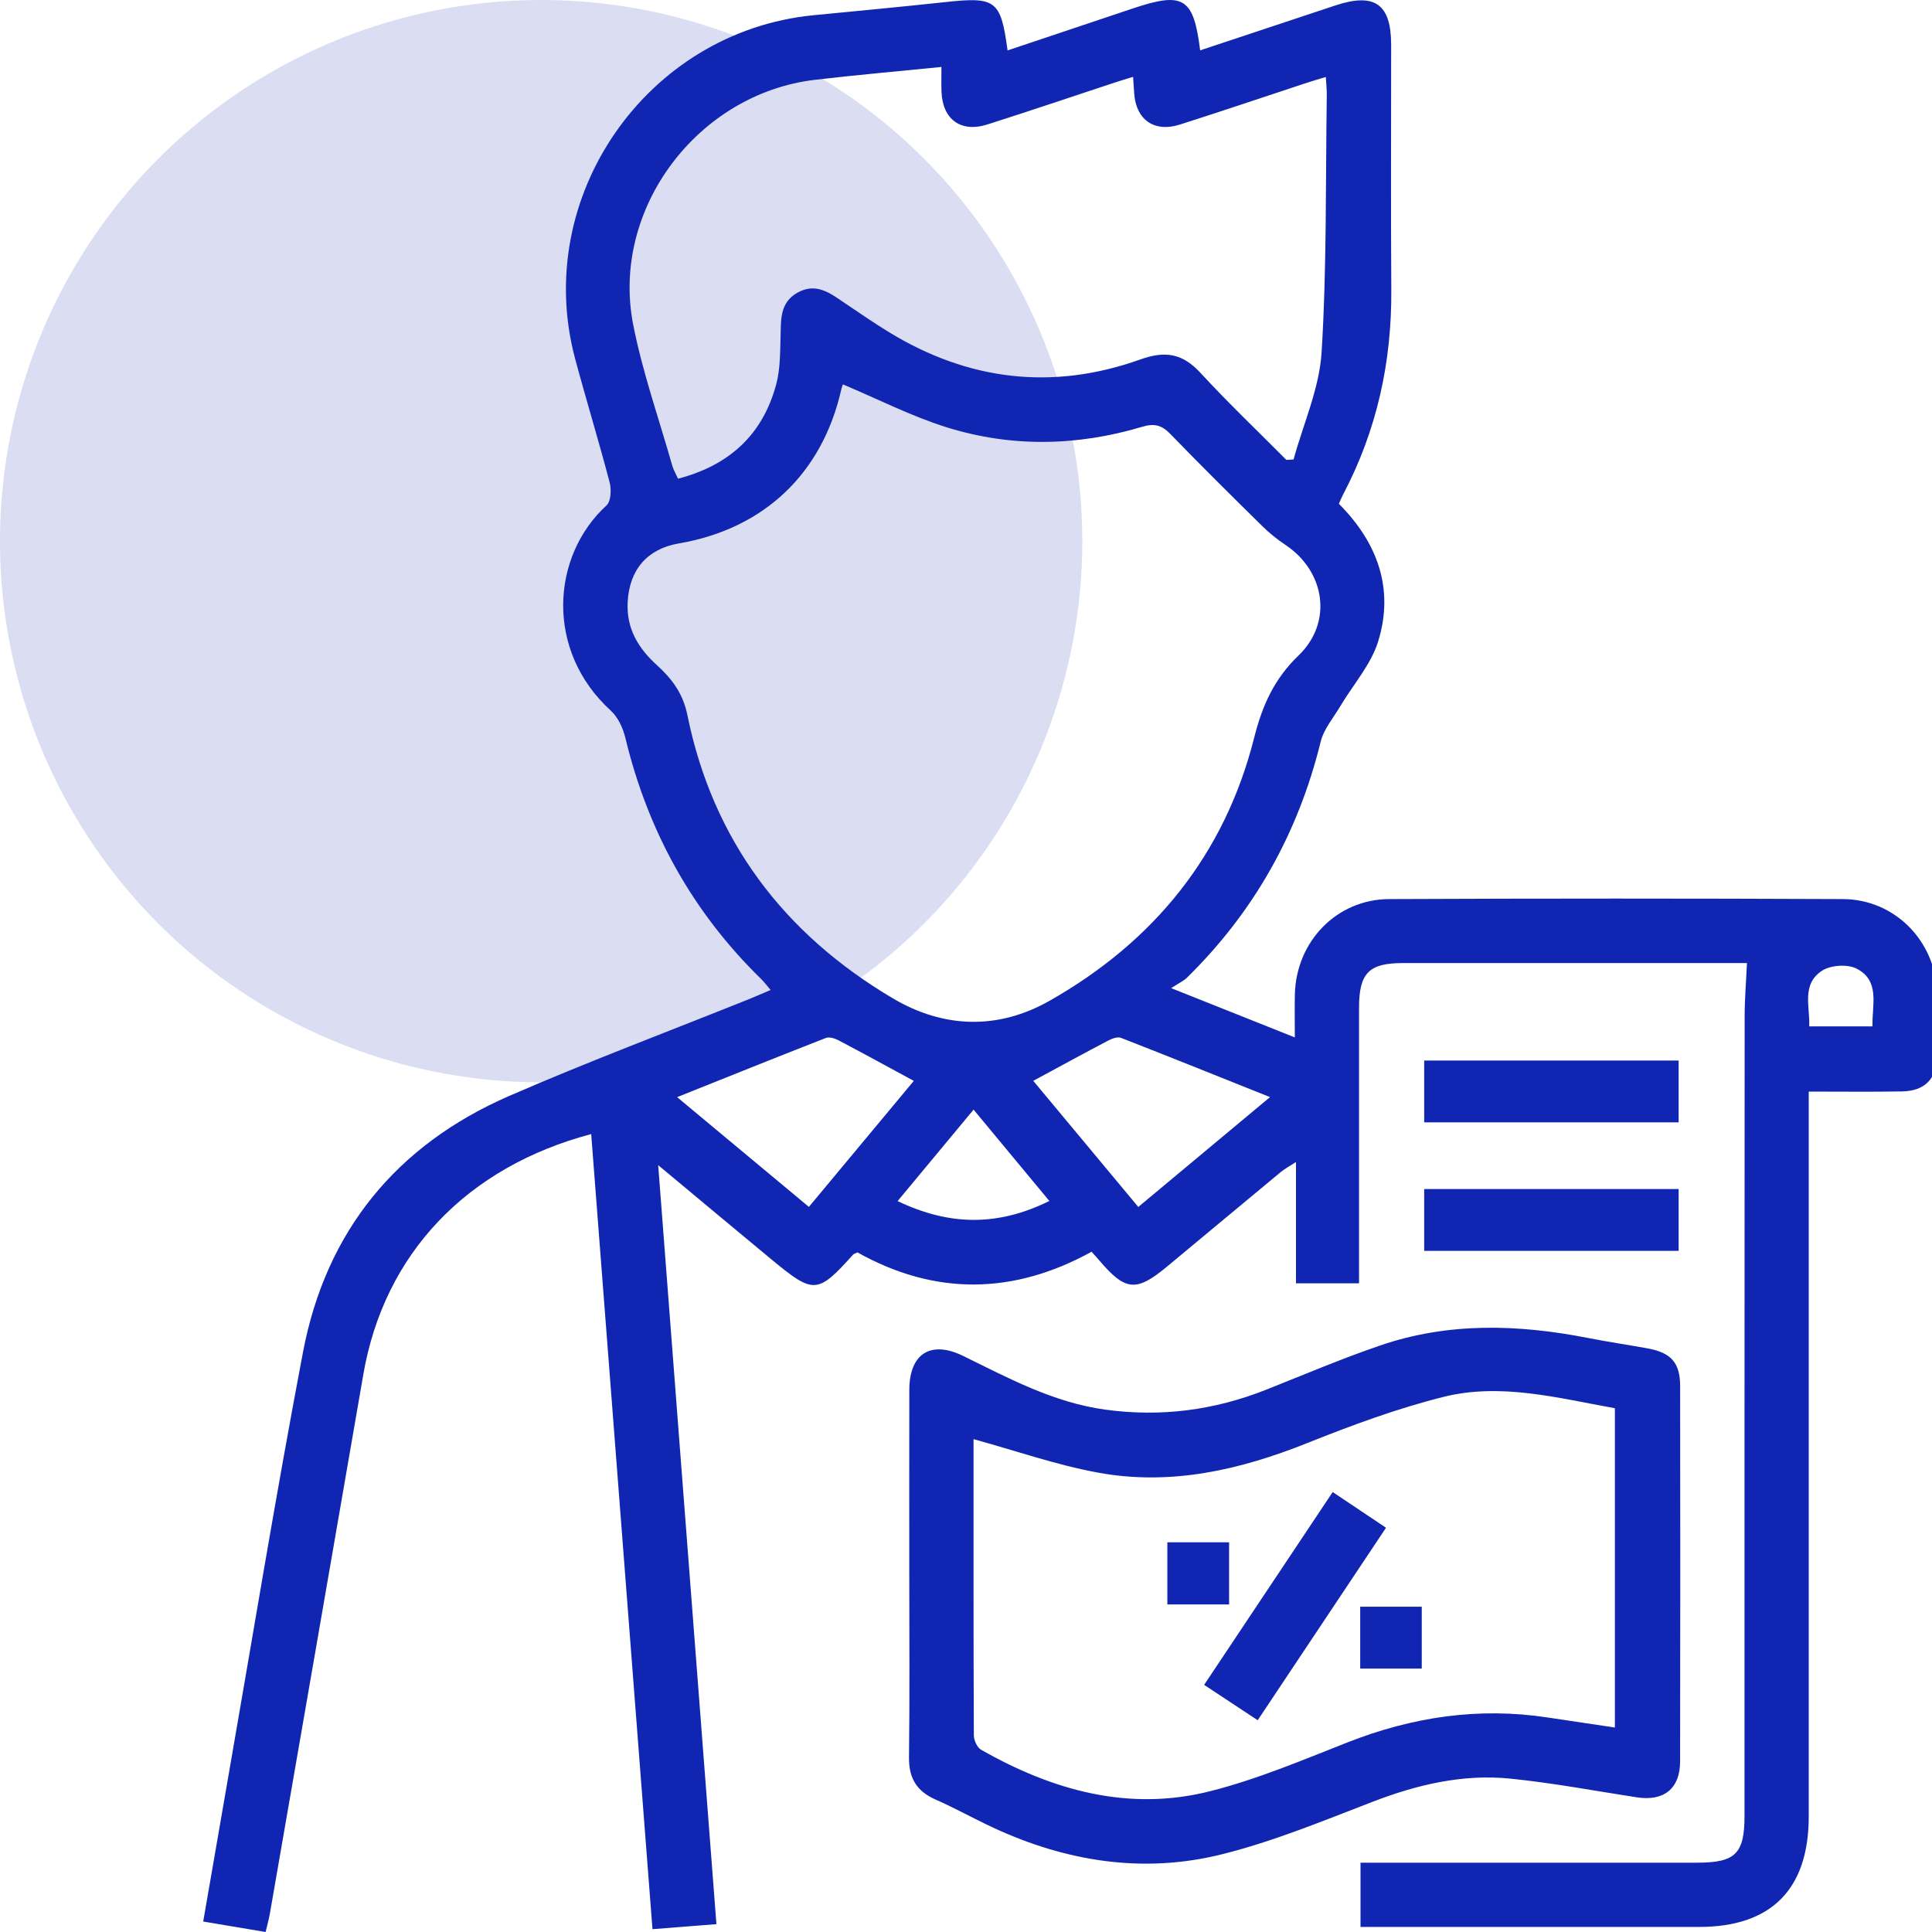
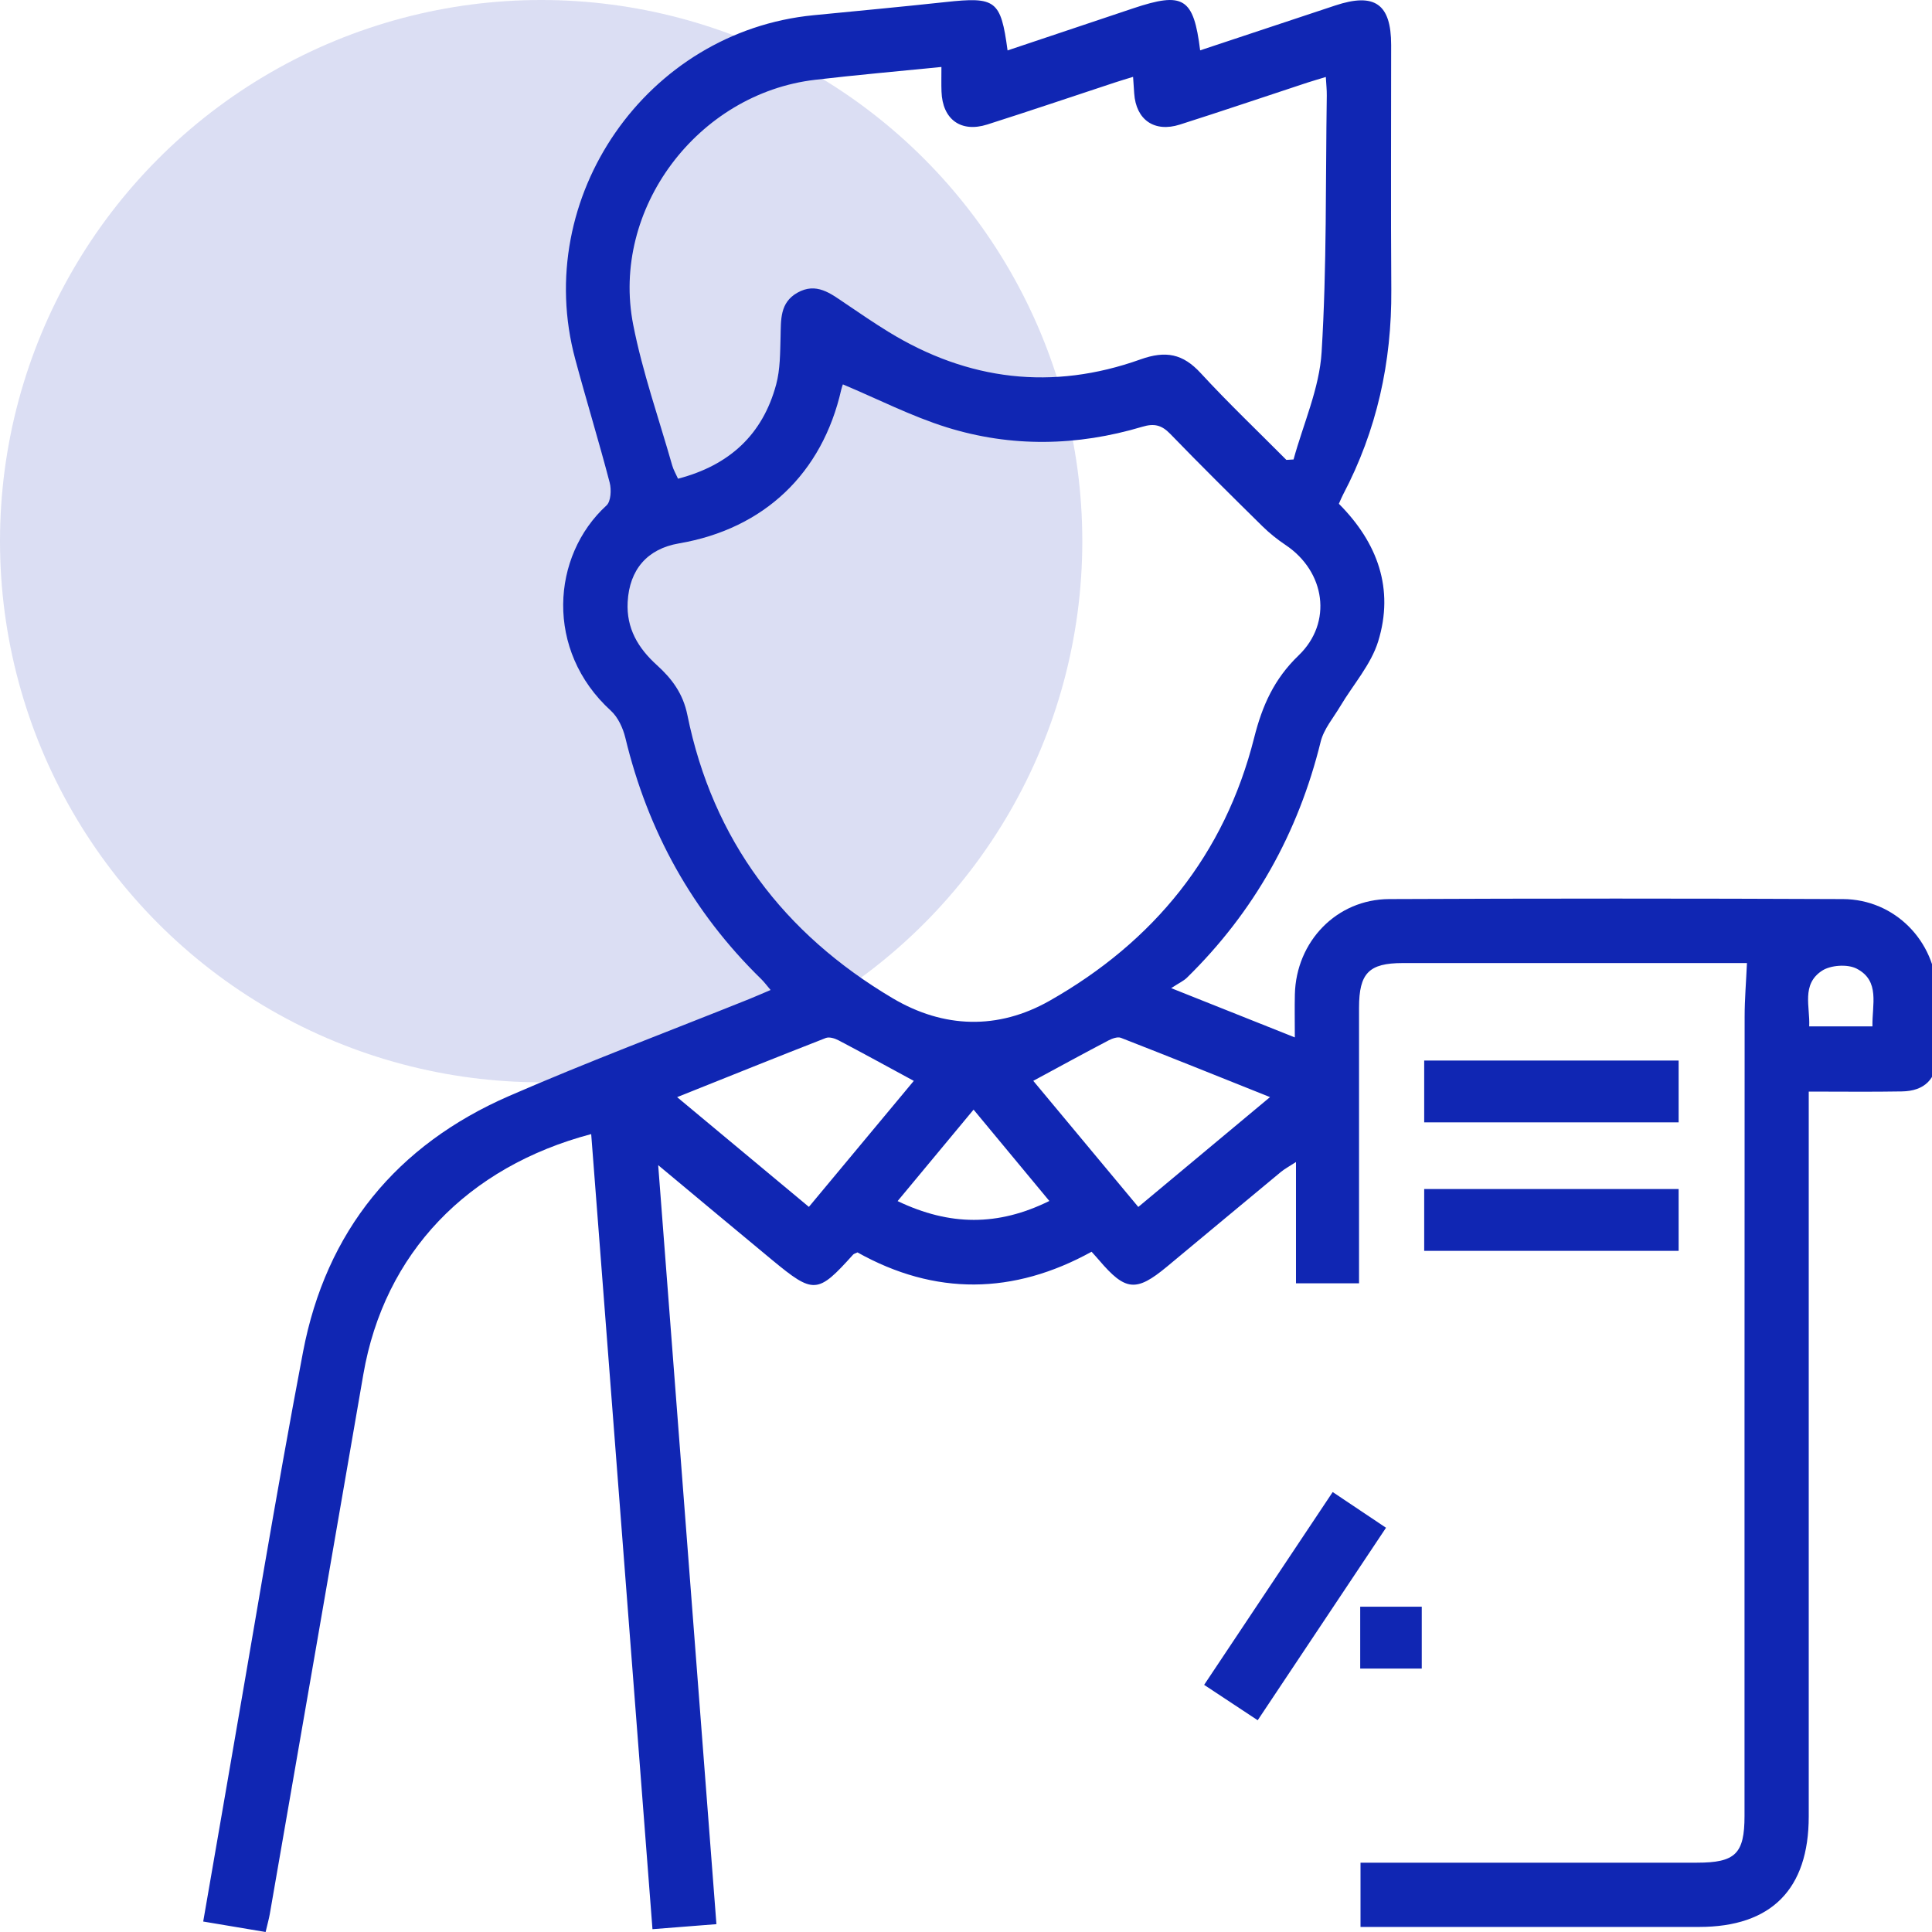
<svg xmlns="http://www.w3.org/2000/svg" id="Layer_1" x="0px" y="0px" viewBox="0 0 50 50" xml:space="preserve">
  <g>
    <circle opacity="0.15" fill="#1026B3" cx="14.005" cy="14.005" r="14.005" />
    <g>
      <path fill="#1026B3" d="M46.81,28.25c0,0.267,0,0.472,0,0.676c0,6.028,0,12.056,0,18.084c0,1.883-0.968,2.859-2.837,2.859 c-2.908,0.001-5.816,0-8.763,0c0-0.548,0-1.073,0-1.663c0.182,0,0.366,0,0.55,0c2.719,0,5.438,0,8.157,0 c0.996,0,1.231-0.231,1.231-1.213c0-6.894-0.001-13.788,0.003-20.682c0-0.447,0.038-0.894,0.06-1.387c-0.15,0-0.32,0-0.491,0 c-2.806,0-5.611-0.001-8.417,0c-0.876,0-1.131,0.261-1.131,1.154c-0.001,2.183,0,4.365,0,6.548c0,0.186,0,0.373,0,0.586 c-0.558,0-1.071,0-1.632,0c0-1.007,0-2.02,0-3.139c-0.183,0.119-0.293,0.177-0.387,0.254c-0.987,0.817-1.97,1.639-2.956,2.457 c-0.794,0.658-1.072,0.629-1.753-0.171c-0.055-0.065-0.114-0.128-0.194-0.218c-2.022,1.115-4.053,1.14-6.059,0.017 c-0.052,0.026-0.091,0.034-0.112,0.057c-0.918,1.02-1.019,1.029-2.094,0.141c-0.943-0.78-1.882-1.566-2.951-2.456 c0.508,6.62,1.005,13.095,1.507,19.643c-0.546,0.043-1.069,0.084-1.655,0.13c-0.53-6.88-1.058-13.727-1.586-20.577 c-3.202,0.848-5.355,3.078-5.897,6.22c-0.803,4.654-1.612,9.307-2.42,13.961C6.959,49.666,6.921,49.799,6.874,50 c-0.525-0.088-1.043-0.175-1.615-0.271c0.206-1.188,0.404-2.341,0.605-3.494c0.654-3.749,1.267-7.507,1.978-11.245 c0.595-3.129,2.421-5.359,5.338-6.628c2.044-0.889,4.134-1.673,6.203-2.504c0.175-0.071,0.348-0.147,0.56-0.237 c-0.093-0.109-0.16-0.201-0.24-0.28c-1.783-1.739-2.937-3.828-3.519-6.247c-0.061-0.252-0.19-0.532-0.376-0.702 c-1.71-1.558-1.54-4.006-0.112-5.311c0.115-0.105,0.13-0.408,0.083-0.59c-0.28-1.07-0.605-2.129-0.892-3.197 c-1.129-4.19,1.847-8.479,6.168-8.9c1.137-0.111,2.274-0.217,3.41-0.34c1.307-0.142,1.435-0.052,1.611,1.251 c1.087-0.364,2.167-0.726,3.247-1.088c1.306-0.437,1.567-0.279,1.737,1.086c1.17-0.389,2.333-0.775,3.496-1.161 c1.021-0.339,1.446-0.041,1.447,1.019c0.001,2.113-0.011,4.227,0.004,6.34c0.013,1.871-0.375,3.64-1.248,5.298 c-0.039,0.074-0.07,0.152-0.109,0.239c1.004,1.007,1.436,2.203,1.017,3.561c-0.186,0.602-0.648,1.119-0.98,1.677 c-0.179,0.302-0.427,0.591-0.508,0.919c-0.581,2.365-1.722,4.402-3.459,6.106c-0.085,0.084-0.201,0.136-0.41,0.272 c1.149,0.458,2.144,0.855,3.2,1.275c0-0.426-0.007-0.77,0.001-1.114c0.033-1.369,1.081-2.46,2.441-2.466 c3.914-0.017,7.828-0.017,11.742,0c1.338,0.006,2.393,1.079,2.437,2.415c0.018,0.554,0.015,1.109,0.002,1.663 c-0.014,0.58-0.328,0.891-0.913,0.9C48.441,28.26,47.663,28.25,46.81,28.25z M21.814,9.948c-0.004,0.011-0.028,0.071-0.042,0.133 c-0.491,2.174-2.001,3.606-4.2,3.982c-0.82,0.14-1.283,0.679-1.328,1.515c-0.037,0.684,0.271,1.196,0.755,1.634 c0.389,0.352,0.678,0.736,0.79,1.291c0.658,3.242,2.493,5.66,5.314,7.332c1.32,0.782,2.727,0.821,4.06,0.065 c2.696-1.529,4.531-3.779,5.295-6.809c0.21-0.833,0.517-1.52,1.149-2.128c0.89-0.855,0.69-2.171-0.334-2.857 c-0.214-0.143-0.419-0.307-0.602-0.487c-0.802-0.79-1.602-1.581-2.385-2.39c-0.221-0.228-0.413-0.278-0.725-0.184 c-1.683,0.503-3.388,0.536-5.063,0.013C23.584,10.772,22.721,10.328,21.814,9.948z M24.364,1.733 c-1.136,0.114-2.204,0.207-3.268,0.332c-3.042,0.356-5.295,3.346-4.709,6.338c0.242,1.234,0.666,2.433,1.011,3.647 c0.031,0.109,0.092,0.21,0.149,0.339c1.33-0.347,2.191-1.141,2.54-2.438c0.106-0.394,0.102-0.821,0.114-1.235 c0.012-0.438-0.023-0.882,0.436-1.141c0.489-0.275,0.855,0.018,1.231,0.272c0.373,0.252,0.744,0.507,1.127,0.742 c2.059,1.263,4.246,1.525,6.518,0.713c0.657-0.235,1.1-0.148,1.562,0.355c0.712,0.773,1.475,1.499,2.216,2.245 c0.062-0.004,0.124-0.007,0.186-0.011c0.253-0.925,0.669-1.84,0.726-2.777c0.136-2.209,0.101-4.428,0.134-6.643 c0.002-0.148-0.015-0.297-0.025-0.479C34.128,2.05,33.98,2.09,33.835,2.138c-1.1,0.362-2.197,0.735-3.3,1.086 c-0.662,0.211-1.136-0.125-1.182-0.807c-0.009-0.133-0.018-0.266-0.029-0.428c-0.179,0.055-0.327,0.099-0.473,0.147 c-1.1,0.363-2.197,0.735-3.3,1.086c-0.685,0.218-1.161-0.134-1.185-0.853C24.359,2.182,24.364,1.994,24.364,1.733z M32.868,28.393 c-1.336-0.534-2.594-1.041-3.859-1.534c-0.087-0.034-0.229,0.019-0.325,0.069c-0.636,0.334-1.266,0.678-1.943,1.044 c0.882,1.06,1.791,2.151,2.718,3.264C30.612,30.276,31.708,29.361,32.868,28.393z M23.649,27.973 c-0.684-0.37-1.314-0.717-1.951-1.051c-0.095-0.05-0.237-0.093-0.326-0.059c-1.261,0.492-2.517,0.999-3.848,1.531 c1.175,0.979,2.281,1.9,3.41,2.84C21.871,30.109,22.763,29.037,23.649,27.973z M25.196,28.717 c-0.678,0.816-1.309,1.575-1.966,2.367c1.351,0.646,2.6,0.652,3.927-0.003C26.496,30.284,25.872,29.532,25.196,28.717z M48.459,26.562c-0.013-0.558,0.205-1.177-0.41-1.494c-0.235-0.121-0.672-0.092-0.895,0.054c-0.541,0.354-0.306,0.936-0.332,1.44 C47.404,26.562,47.915,26.562,48.459,26.562z" />
-       <path fill="#1026B3" d="M23.532,40.696c0-1.576-0.003-3.152,0.001-4.729c0.003-0.937,0.557-1.286,1.395-0.875 c1.179,0.578,2.333,1.203,3.668,1.388c1.444,0.199,2.826,0.019,4.173-0.515c0.98-0.389,1.952-0.803,2.949-1.144 c1.768-0.606,3.573-0.549,5.383-0.194c0.509,0.1,1.023,0.176,1.533,0.268c0.611,0.11,0.847,0.369,0.848,0.976 c0.004,3.239,0.006,6.478-0.001,9.717c-0.001,0.703-0.422,1.034-1.118,0.927c-1.094-0.168-2.184-0.375-3.283-0.485 c-1.225-0.122-2.4,0.155-3.549,0.597c-1.288,0.495-2.575,1.03-3.909,1.362c-2.03,0.506-4.021,0.191-5.917-0.689 c-0.502-0.233-0.986-0.505-1.492-0.728c-0.49-0.215-0.695-0.555-0.688-1.095C23.545,43.883,23.532,42.289,23.532,40.696z M25.195,37.245c0,2.511-0.003,5.089,0.008,7.667c0.001,0.127,0.085,0.312,0.187,0.371c1.846,1.05,3.814,1.606,5.921,1.075 c1.215-0.306,2.386-0.802,3.557-1.263c1.678-0.661,3.395-0.919,5.184-0.647c0.574,0.087,1.147,0.172,1.741,0.26 c0-2.786,0-5.512,0-8.263c-1.485-0.267-2.955-0.663-4.435-0.294c-1.199,0.3-2.372,0.734-3.523,1.194 c-1.753,0.701-3.544,1.111-5.419,0.766C27.342,37.915,26.297,37.548,25.195,37.245z" />
      <path fill="#1026B3" d="M36.858,29.047c0-0.55,0-1.063,0-1.601c2.197,0,4.37,0,6.585,0c0,0.514,0,1.04,0,1.601 C41.27,29.047,39.084,29.047,36.858,29.047z" />
      <path fill="#1026B3" d="M36.858,32.372c0-0.549,0-1.061,0-1.6c2.196,0,4.37,0,6.585,0c0,0.513,0,1.038,0,1.6 C41.271,32.372,39.085,32.372,36.858,32.372z" />
      <path fill="#1026B3" d="M34.49,38.614c0.483,0.323,0.911,0.61,1.38,0.924c-1.112,1.668-2.202,3.304-3.321,4.982 c-0.471-0.312-0.91-0.602-1.386-0.916C32.279,41.929,33.37,40.294,34.49,38.614z" />
-       <path fill="#1026B3" d="M30.211,39.915c0.538,0,1.049,0,1.598,0c0,0.527,0,1.05,0,1.607c-0.523,0-1.046,0-1.598,0 C30.211,40.999,30.211,40.488,30.211,39.915z" />
      <path fill="#1026B3" d="M35.202,41.581c0.529,0,1.041,0,1.593,0c0,0.518,0,1.042,0,1.602c-0.514,0-1.038,0-1.593,0 C35.202,42.655,35.202,42.131,35.202,41.581z" />
    </g>
  </g>
</svg>